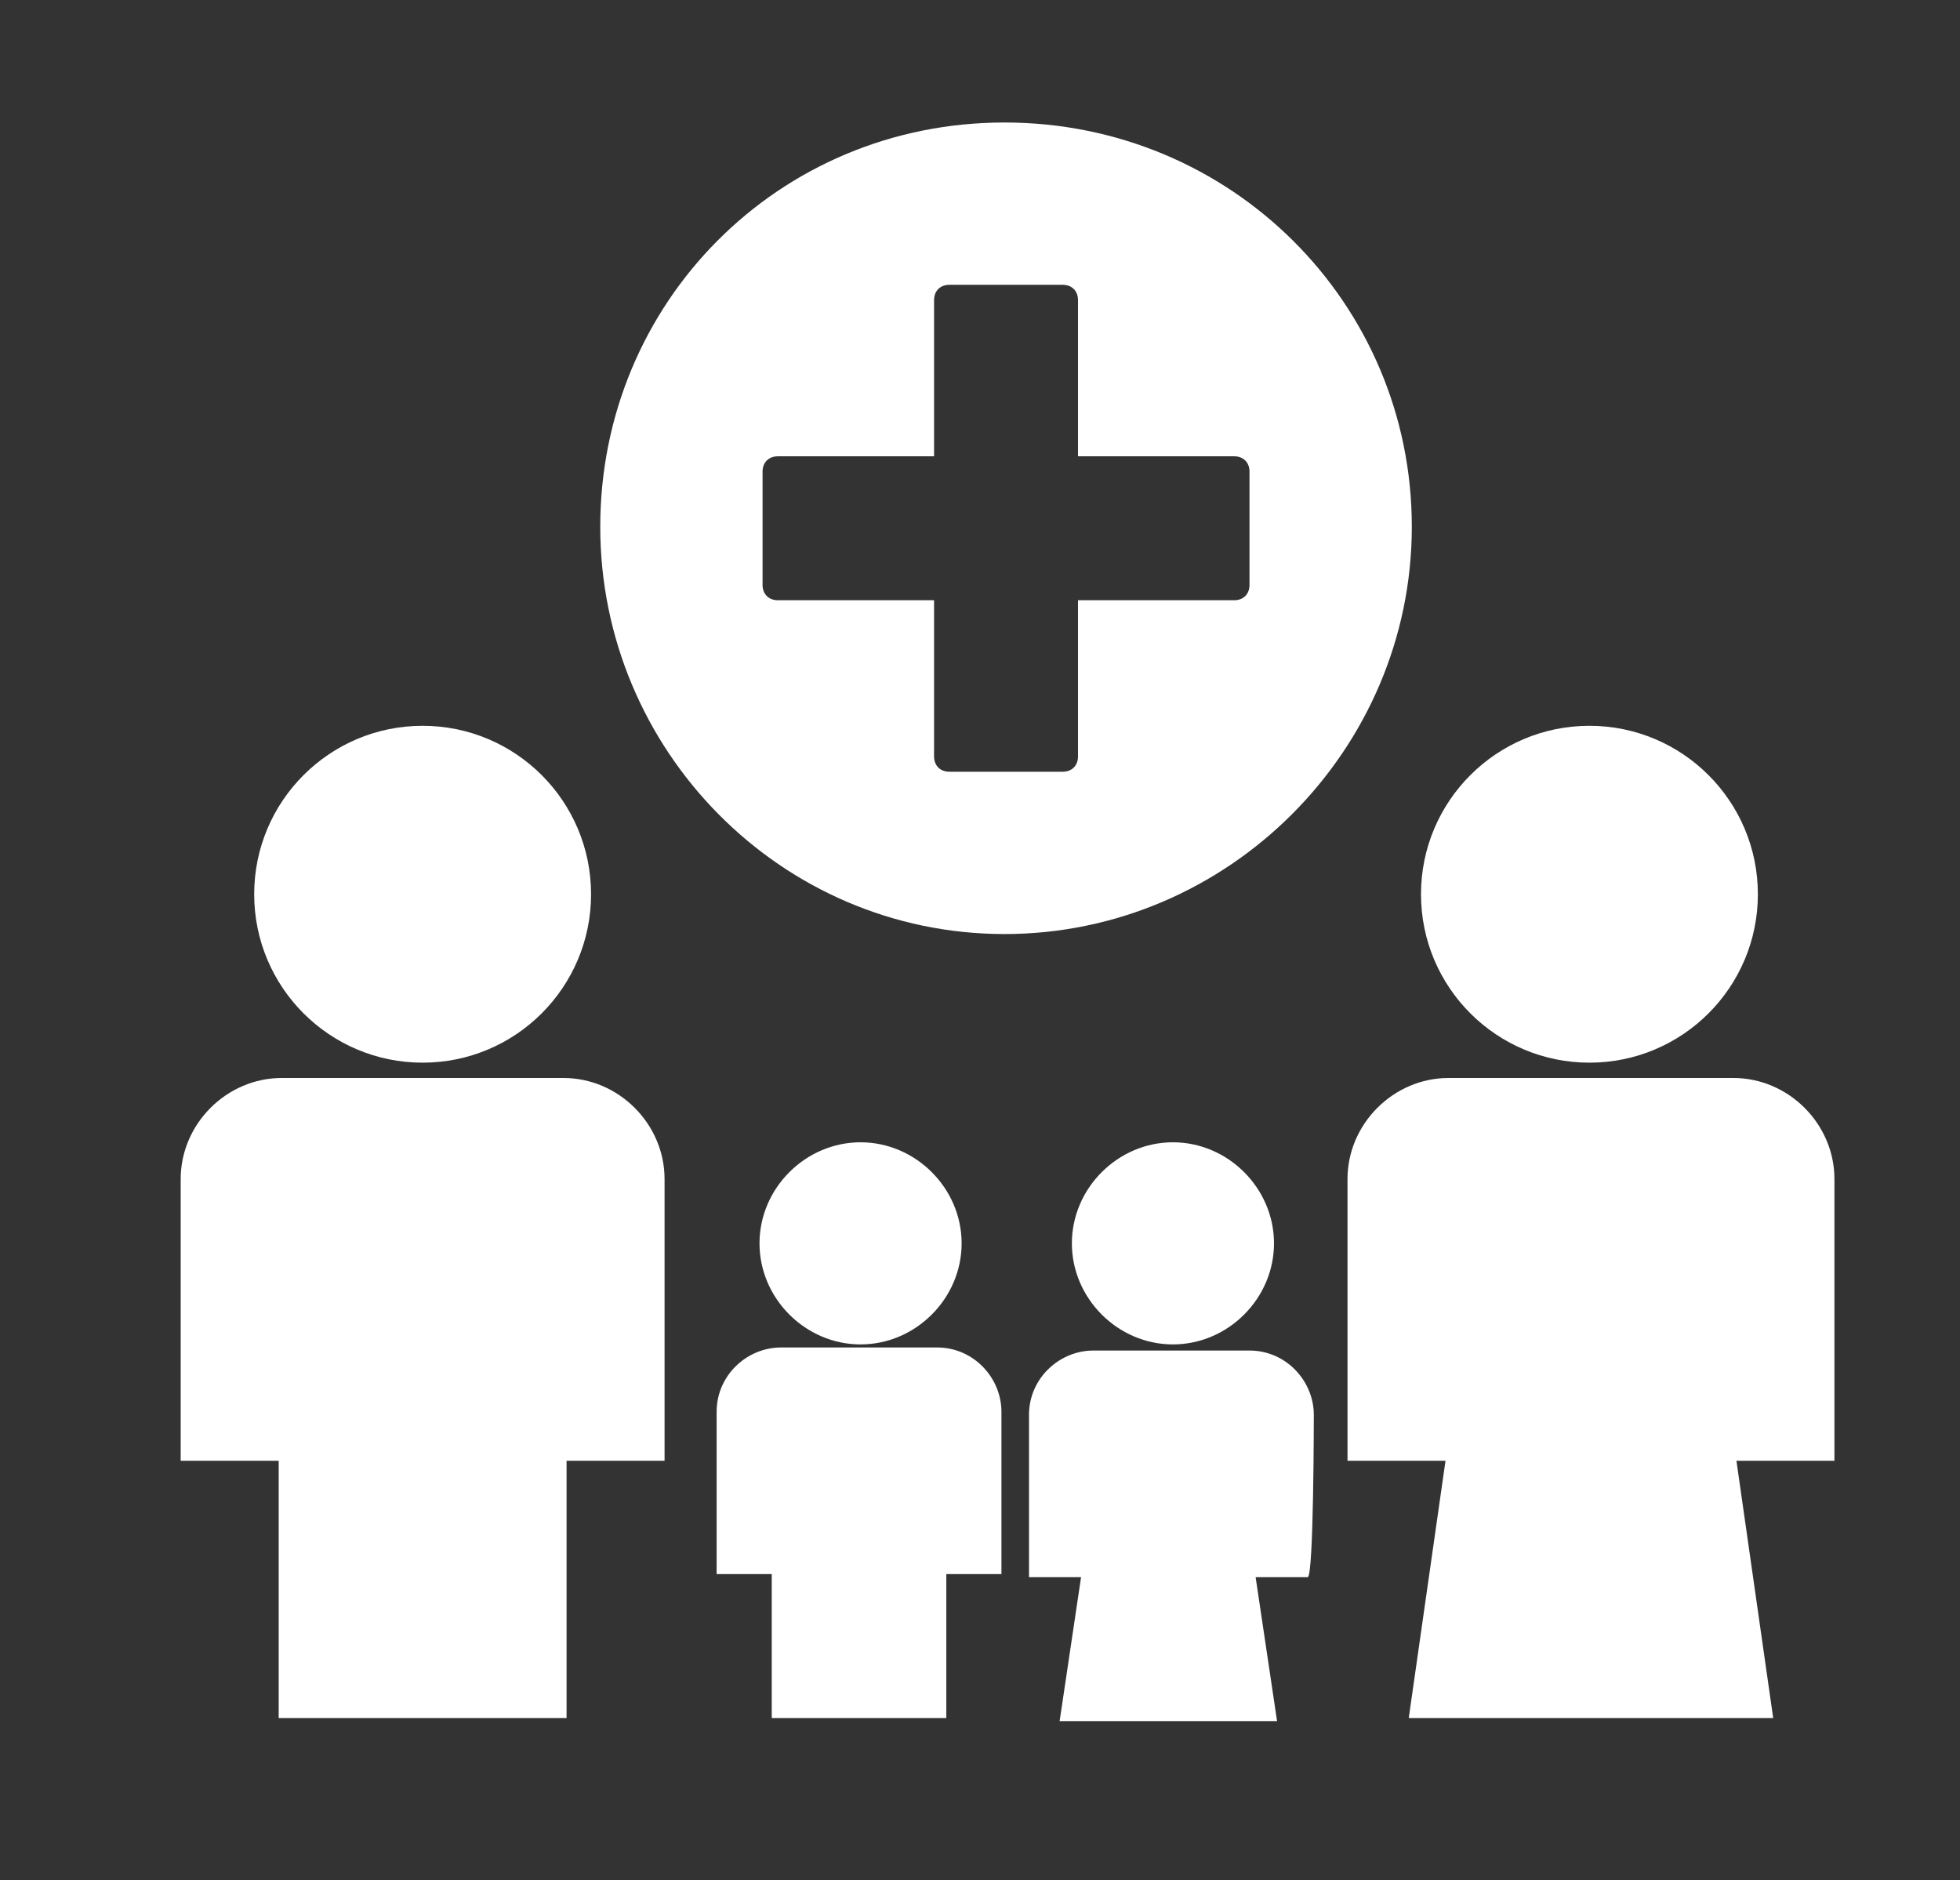
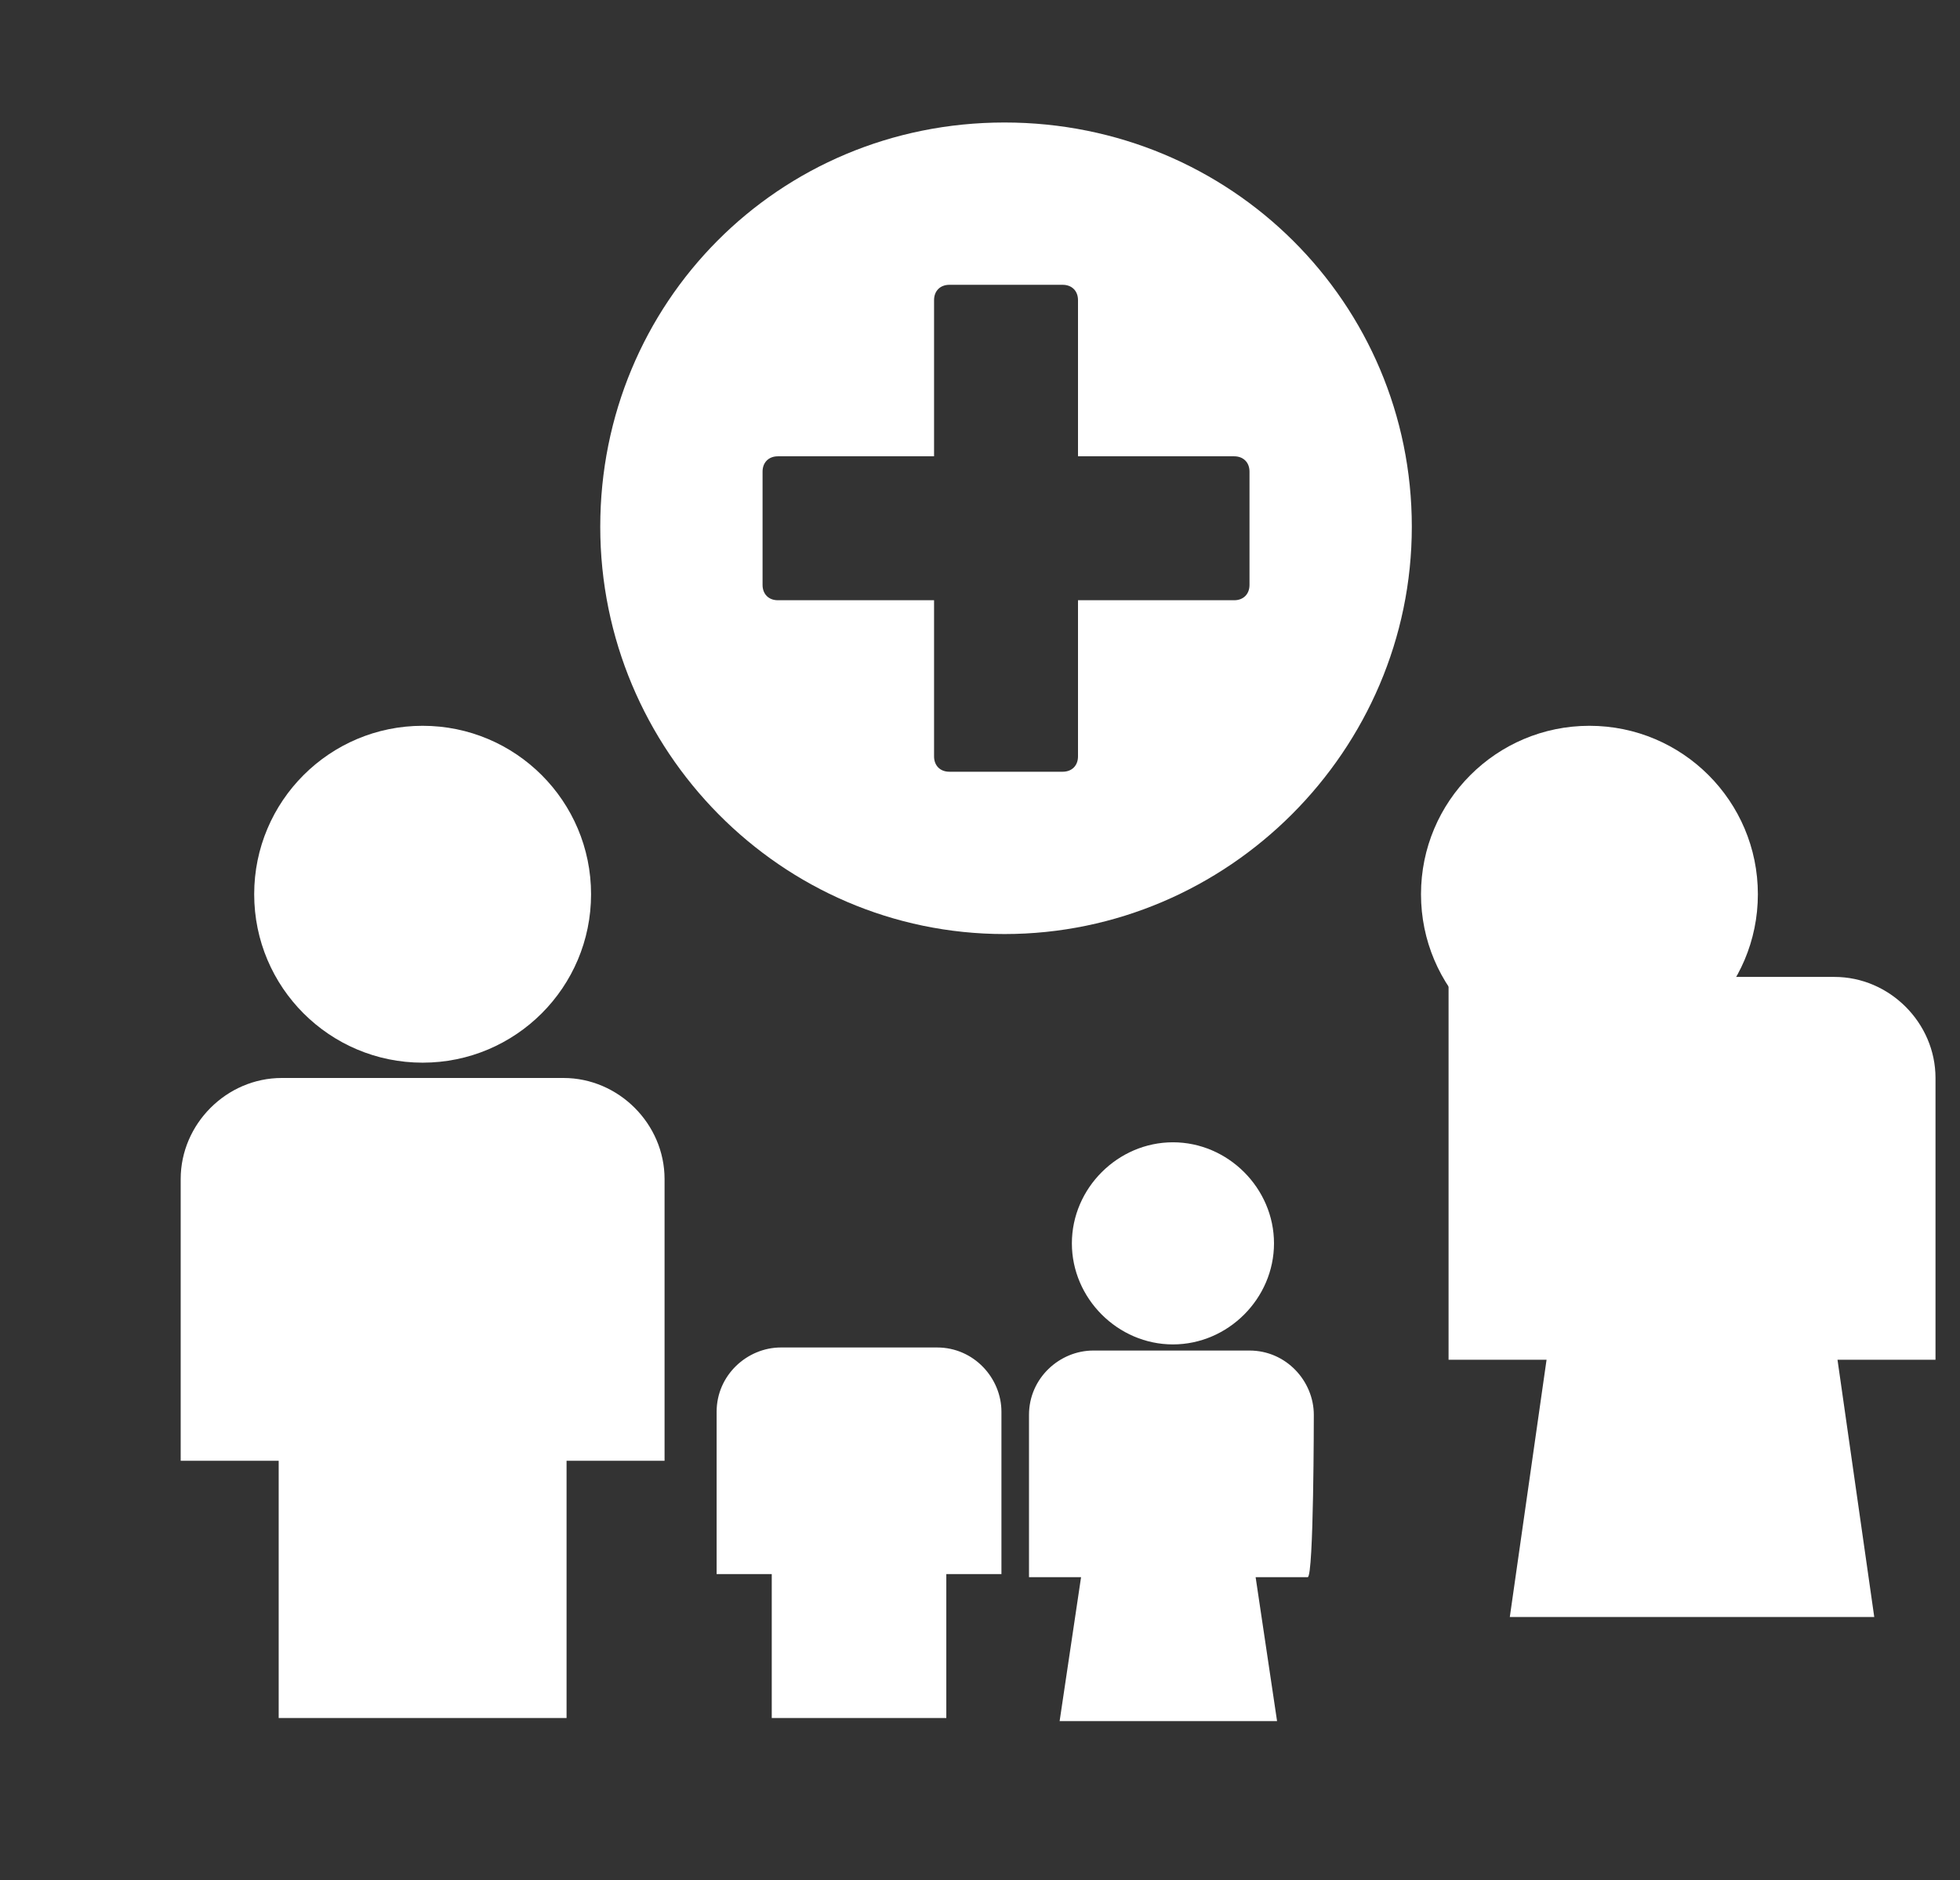
<svg xmlns="http://www.w3.org/2000/svg" version="1.1" id="Layer_1" x="0px" y="0px" viewBox="0 0 64 61.4" style="enable-background:new 0 0 64 61.4;" xml:space="preserve">
  <rect x="0" y="0" width="64" height="61.4" fill="#333333" stroke="none" />
  <style type="text/css">
	.st0{fill:#FFFFFF;}
</style>
  <path class="st0" d="M32.8,30.5c7.3,0,13.3-6,13.3-13.3S40.2,4,32.8,4S19.6,9.9,19.6,17.2S25.5,30.5,32.8,30.5z M24.9,15.4  c0-0.3,0.2-0.5,0.5-0.5h5.1V9.8c0-0.3,0.2-0.5,0.5-0.5h3.7c0.3,0,0.5,0.2,0.5,0.5v5.1h5.1c0.3,0,0.5,0.2,0.5,0.5v3.7  c0,0.3-0.2,0.5-0.5,0.5h-5.1v5.1c0,0.3-0.2,0.5-0.5,0.5H31c-0.3,0-0.5-0.2-0.5-0.5v-5.1h-5.1c-0.3,0-0.5-0.2-0.5-0.5V15.4z" />
  <circle class="st0" cx="13.8" cy="29.2" r="5.5" />
  <circle class="st0" cx="51.9" cy="29.2" r="5.5" />
  <path class="st0" d="M38.3,43.9c1.8,0,3.3-1.5,3.3-3.3s-1.5-3.3-3.3-3.3S35,38.8,35,40.6S36.5,43.9,38.3,43.9z" />
  <path class="st0" d="M42.9,46.2c0-1.1-0.9-2.1-2.1-2.1h-5.1c-1.1,0-2.1,0.9-2.1,2.1v5.3h1.7l-0.7,4.7h7.1l-0.7-4.7h1.7  C42.9,51.5,42.9,46.2,42.9,46.2z" />
-   <path class="st0" d="M28.1,43.9c1.8,0,3.3-1.5,3.3-3.3s-1.5-3.3-3.3-3.3s-3.3,1.5-3.3,3.3S26.3,43.9,28.1,43.9z" />
  <path class="st0" d="M30.9,56.1v-4.7h1.8v-5.3c0-1.1-0.9-2.1-2.1-2.1h-5.1c-1.1,0-2.1,0.9-2.1,2.1v5.3h1.8v4.7H30.9z" />
-   <path class="st0" d="M47.3,35.2c-1.8,0-3.3,1.5-3.3,3.3v9.2h3.2l-1.2,8.4h11.9l-1.2-8.4h3.2v-9.2c0-1.8-1.5-3.3-3.3-3.3H47.3z" />
+   <path class="st0" d="M47.3,35.2v9.2h3.2l-1.2,8.4h11.9l-1.2-8.4h3.2v-9.2c0-1.8-1.5-3.3-3.3-3.3H47.3z" />
  <path class="st0" d="M9.1,56.1h9.4v-8.4h3.2v-9.2c0-1.8-1.5-3.3-3.3-3.3H9.2c-1.8,0-3.3,1.5-3.3,3.3v9.2h3.2V56.1z" />
</svg>